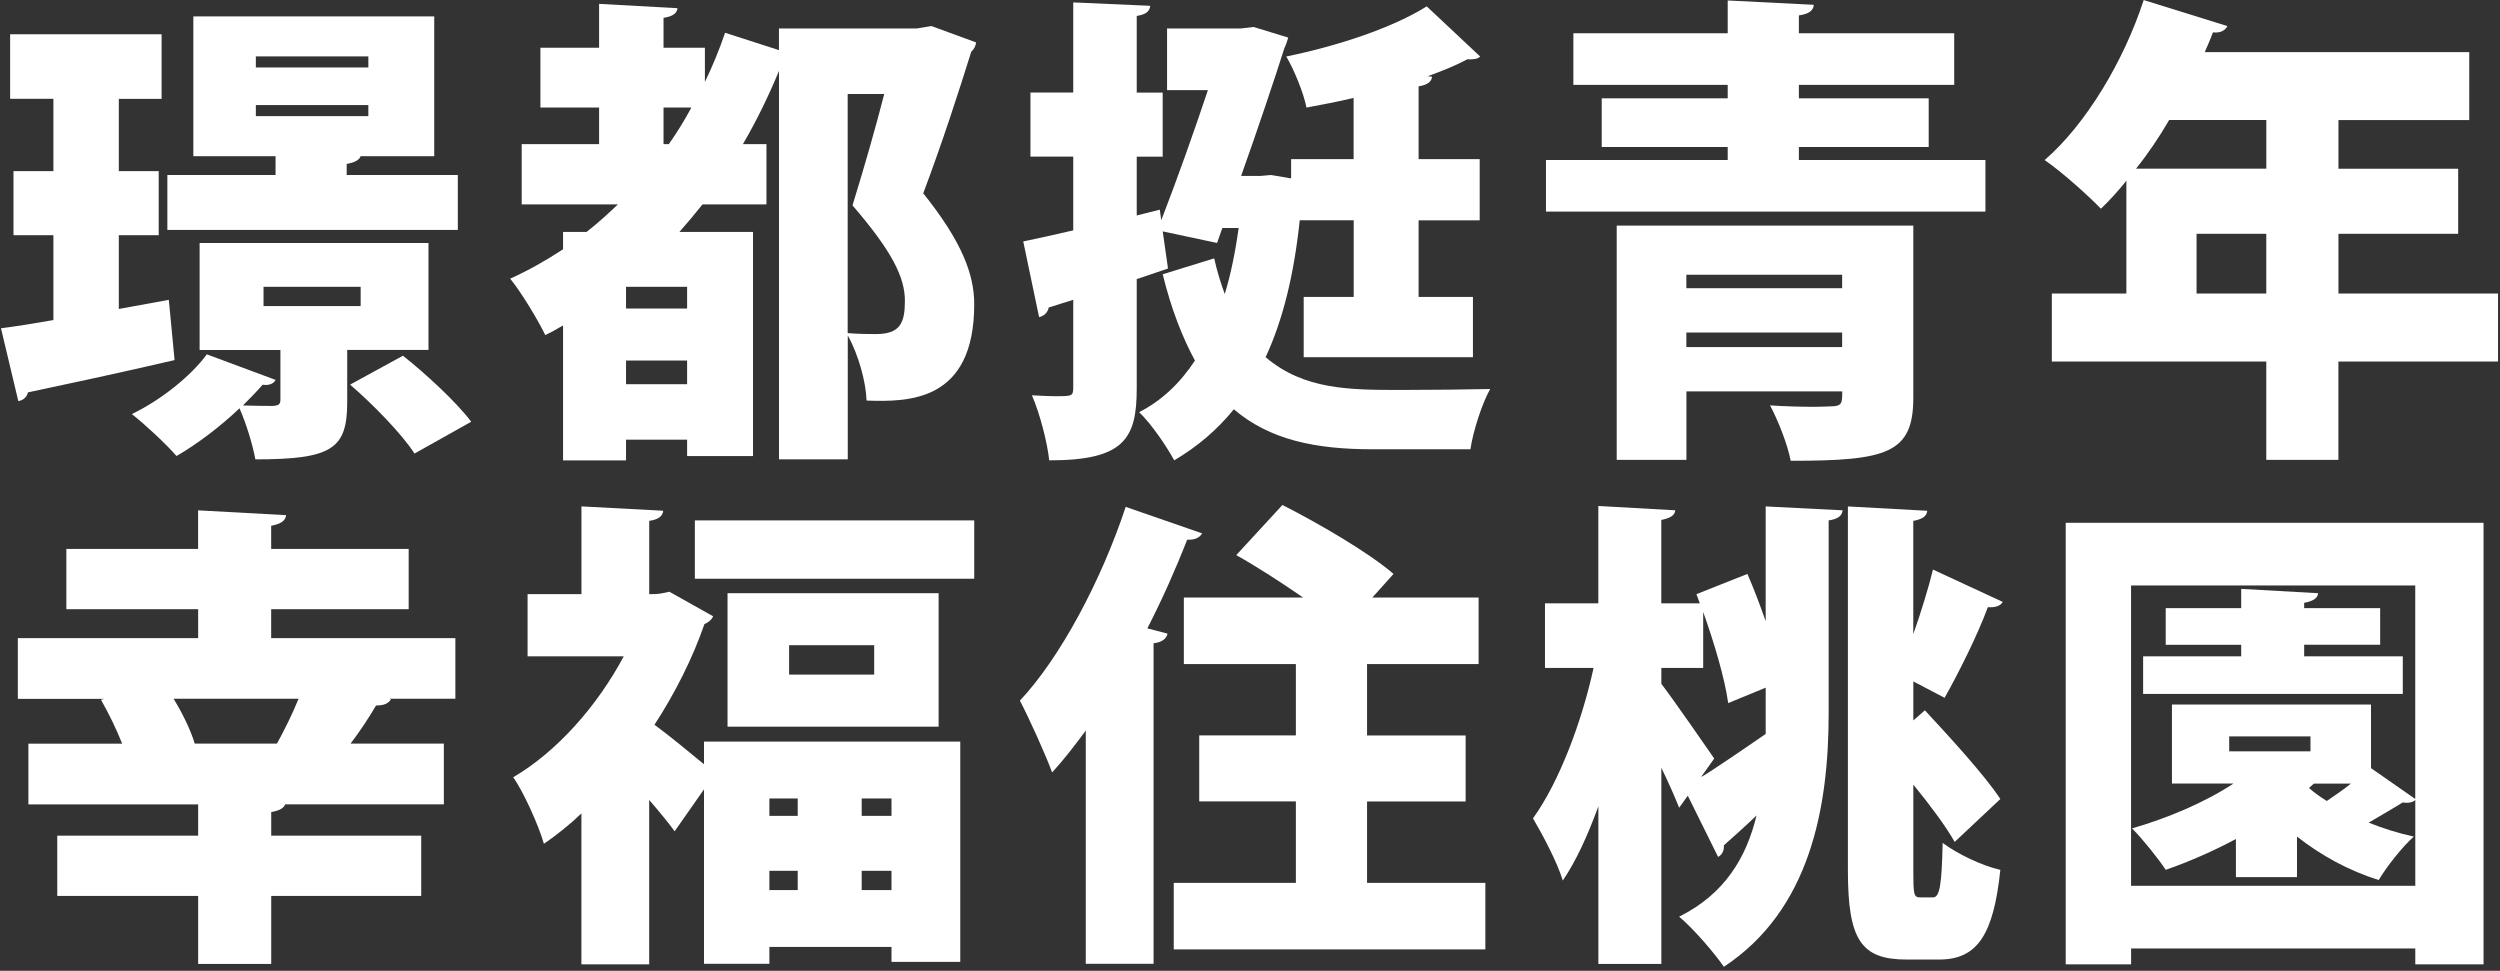
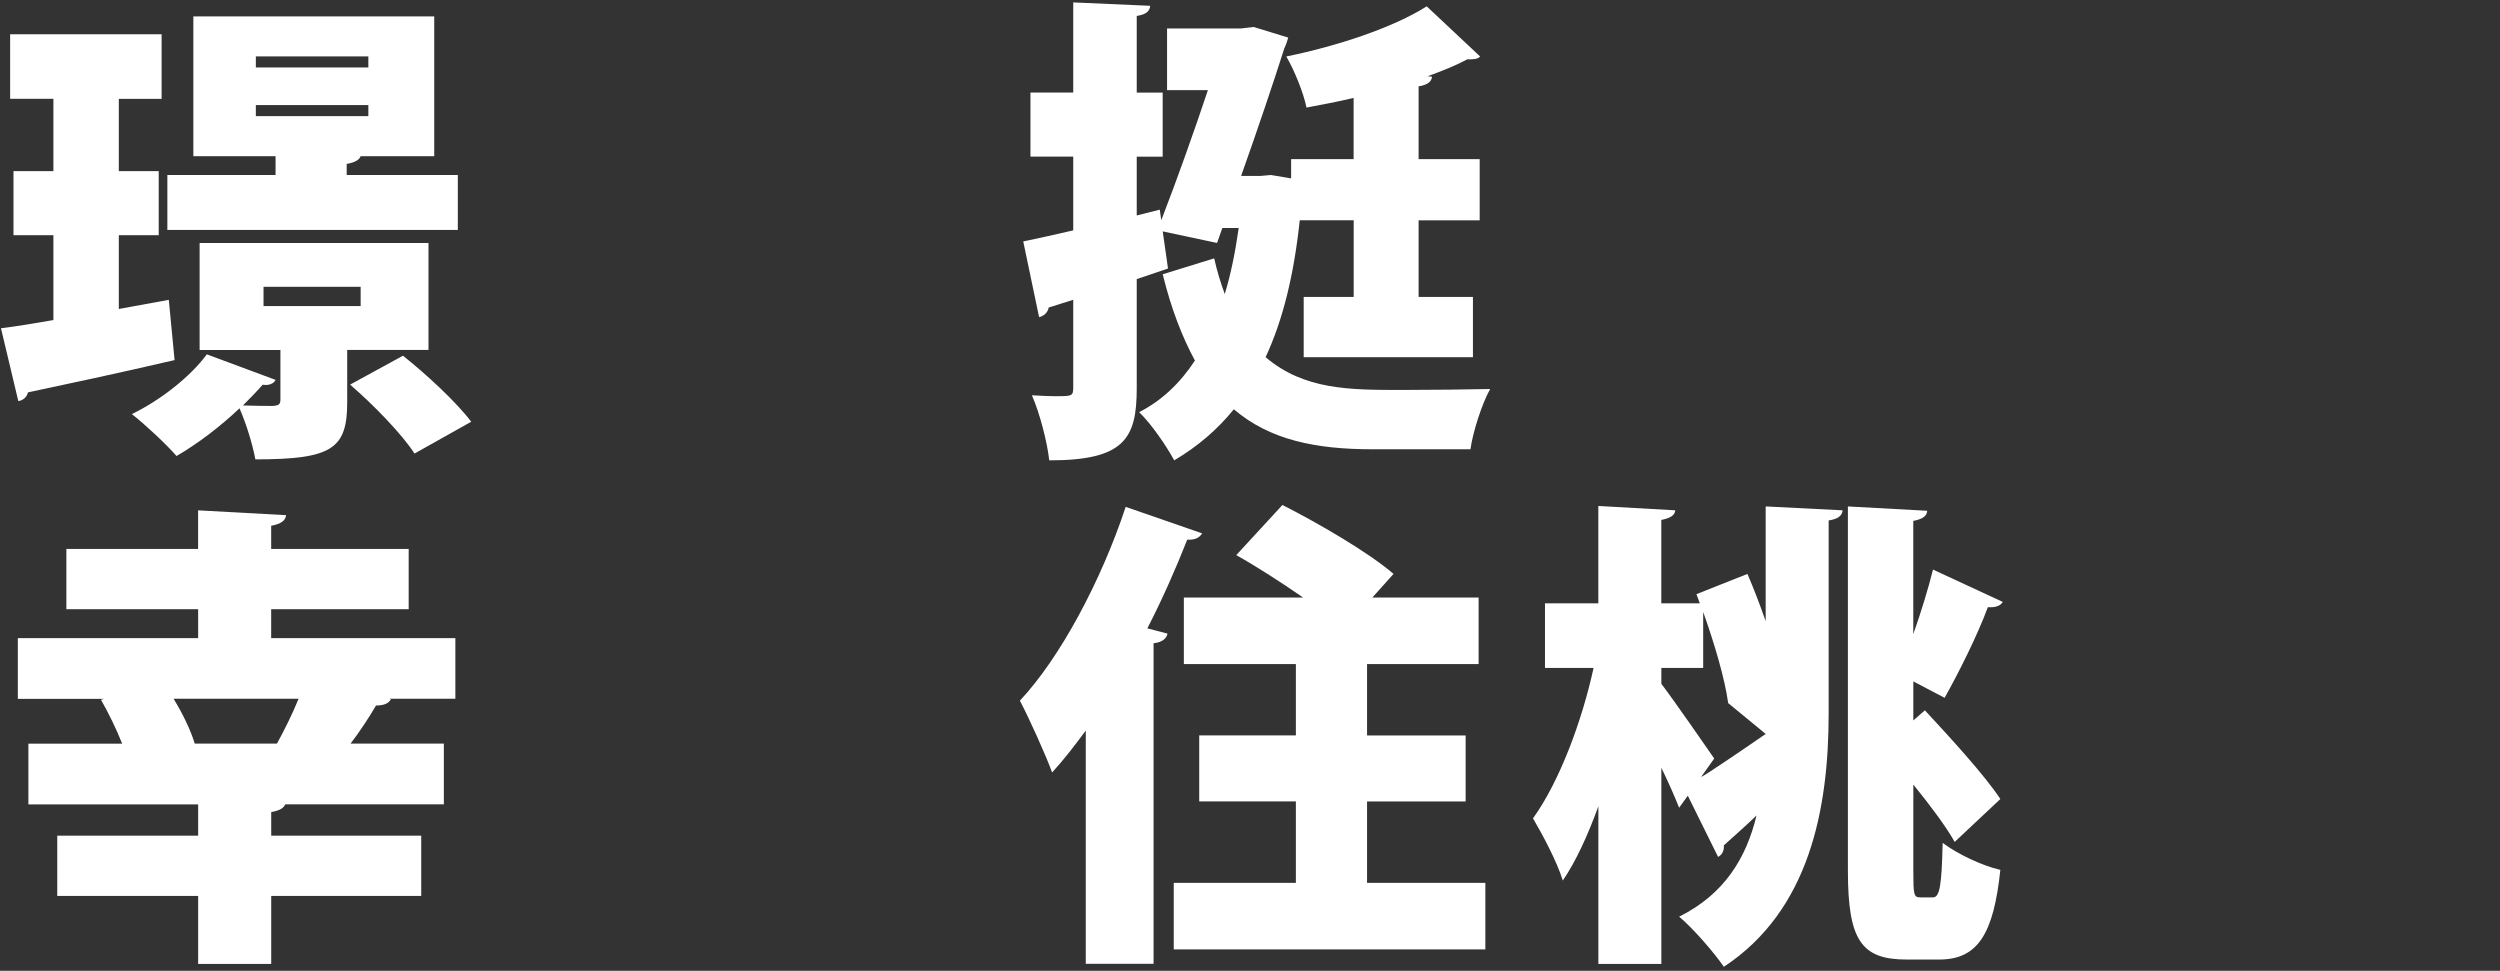
<svg xmlns="http://www.w3.org/2000/svg" width="582" height="226" viewBox="0 0 582 226" fill="none">
  <rect x="0" y="0" width="582" height="226" fill="#333333" stroke="none" />
  <path d="M39.3 69.8L40.641 83.83C28.101 86.75 15.011 89.55 6.5 91.35C6.28 92.47 5.27 93.26 4.26 93.37L0.23 76.42C3.81 75.97 7.95 75.3 12.431 74.51V54.76H3.14V39.84H12.431V23H2.36V7.97H37.62V23.01H27.66V39.84H36.95V54.76H27.66V71.93L39.3 69.8ZM99.751 81.47H80.831V93.59C80.831 104.47 77.361 106.94 59.45 106.94C58.781 103.35 57.321 98.64 55.761 95.05C51.391 99.2 46.13 103.24 41.1 106.16C38.641 103.35 33.711 98.75 30.691 96.4C37.41 93.15 44.35 87.65 48.151 82.49L64.16 88.44C63.711 89.34 62.59 89.79 61.141 89.56C59.8 91.13 58.23 92.7 56.55 94.39C59.35 94.5 62.59 94.5 63.6 94.5C64.831 94.39 65.281 94.16 65.281 93.04V81.48H46.471V56.57H99.751V81.48V81.47ZM106.58 40.74V53.53H38.961V40.74H64.15V36.36H45.011V3.81H101.09V36.36H83.96C83.621 37.26 82.621 37.82 80.71 38.16V40.74H106.57H106.58ZM59.56 13.13V15.71H85.751V13.13H59.56ZM59.56 24.46V27.04H85.751V24.46H59.56ZM61.35 66.76V71.25H83.96V66.76H61.35ZM96.501 105.59C93.701 101.21 86.99 94.26 81.501 89.54L93.811 82.81C99.18 87.07 106.23 93.58 109.7 98.18L96.49 105.59H96.501Z" fill="white" />
-   <path d="M216.83 6.06L227.24 9.88C227.13 10.67 226.79 11.45 226.12 12.01C223.1 21.66 219.4 33.11 214.93 45C224 56.33 226.8 63.96 226.8 70.81C226.8 93.59 211.46 93.59 201.73 93.25C201.62 88.99 199.83 82.48 197.36 78.1V106.94H181.35V16.5C178.89 22.45 176.09 28.17 172.95 33.56H178.43V47.59H163.54C161.75 49.83 159.96 51.97 158.17 53.99H175.3V106.17H159.96V102.35H145.74V107.18H131.08V75.76C129.74 76.55 128.39 77.33 126.94 78C125.26 74.52 121.34 68.01 118.77 64.87C123.02 62.96 127.17 60.61 131.08 58.03V53.99H136.56C139.13 51.97 141.49 49.84 143.84 47.59H121.45V33.56H139.47V25.03H125.81V11.11H139.47V0.9L157.72 1.91C157.61 3.03 156.71 3.82 154.47 4.15V11.11H164.1V19.08C165.89 15.38 167.46 11.56 168.8 7.63L181.34 11.67V6.62H213.47L216.83 6.06ZM159.96 71.82V66.77H145.74V71.82H159.96ZM145.74 89.44H159.96V83.94H145.74V89.44ZM154.47 33.56H155.7C157.6 30.87 159.39 27.95 160.96 25.03H154.47V33.56ZM197.34 21.89V77.55C200.03 77.77 202.38 77.77 203.94 77.77C209.54 77.77 210.66 75.19 210.66 70.03C210.66 64.53 207.64 58.47 198.46 47.81C201.37 38.38 203.83 29.74 205.85 21.89H197.34Z" fill="white" />
  <path d="M315.121 51.28H302.581C301.241 63.96 298.661 74.51 294.631 83.15C303.591 90.78 314.221 90.78 326.311 90.78C333.031 90.78 342.541 90.67 346.911 90.56C345.011 93.93 342.881 100.55 342.321 104.59H319.481C306.381 104.59 295.641 102.46 287.241 95.28C283.431 99.99 278.841 103.92 273.361 107.17C271.461 103.69 267.991 98.64 265.191 95.95C270.451 93.26 274.711 89.22 278.181 83.94C275.271 78.55 272.691 72.05 270.681 63.85L282.661 60.15C283.331 63.18 284.231 65.99 285.121 68.45C286.571 63.74 287.581 58.58 288.371 53.08H284.561L283.331 56.56L270.681 53.87L271.911 62.51L264.631 64.98V90.45C264.631 102.23 261.611 107.17 244.261 107.17C243.811 103.02 242.131 96.4 240.231 92.02C242.131 92.13 244.151 92.24 245.711 92.24C249.401 92.24 249.851 92.24 249.851 90.33V69.79L244.141 71.59C243.921 72.82 242.911 73.61 241.901 73.83L238.211 56.21C241.461 55.54 245.491 54.64 249.851 53.63V36.46H239.891V21.54H249.851V0.56L267.761 1.35C267.651 2.58 266.861 3.37 264.631 3.71V21.55H270.671V36.47H264.631V50.16L270.001 48.81L270.341 51.28C274.031 41.74 278.061 30.41 281.201 20.98H271.691V6.62H288.931L291.841 6.28L299.901 8.75C299.681 9.54 299.341 10.55 299.001 11.22C296.541 18.96 292.841 29.96 288.931 40.96H293.411L295.871 40.74L300.571 41.53V37.04H315.121V22.79C311.431 23.69 307.731 24.36 304.151 25.04C303.481 21.67 301.351 16.4 299.451 13.15C311.541 10.68 324.301 6.42 332.141 1.48L344.571 13.15C344.011 13.82 342.891 13.82 341.551 13.82C338.861 15.28 335.731 16.51 332.371 17.75L333.381 17.86C333.271 18.98 332.371 19.77 330.251 20.1V37.04H344.471V51.29H330.251V69.13H342.901V83.16H303.501V69.13H315.141V51.29L315.121 51.28Z" fill="white" />
-   <path d="M418.78 37.25H462.21V49.26H359.9V37.25H402.21V34.22H372.88V22.89H402.21V19.75H366.28V7.74H402.21V0.11L422.25 1.12C422.14 2.47 421.13 3.25 418.78 3.59V7.74H454.94V19.75H418.78V22.89H449V34.22H418.78V37.25ZM445.42 52.51V92.57C445.42 105.59 439.26 107.27 416.88 107.27C416.1 103.34 413.97 97.96 412.07 94.37C415.09 94.59 419.35 94.71 422.37 94.71C424.16 94.71 425.62 94.6 426.18 94.6C428.87 94.6 428.87 93.81 428.87 91.12H392.6V107.05H376.37V52.52H445.44L445.42 52.51ZM428.85 63.96H392.58V67.1H428.85V63.96ZM392.58 80.79H428.85V77.42H392.58V80.79Z" fill="white" />
-   <path d="M581.54 68.34V84.16H544.38V107.05H527.59V84.16H477.67V68.34H495.02V42.08C493.12 44.44 491.1 46.68 489.09 48.59C486.07 45.45 479.91 39.95 475.99 37.26C485.62 28.96 494.46 14.14 499.05 0.01L518.53 6.07C518.08 7.08 516.85 7.75 515.17 7.53C514.61 9.1 513.94 10.56 513.27 12.13H574.84V27.95H544.39V39.28H572.26V54.43H544.39V68.34H581.55H581.54ZM527.59 27.94H504.98C502.63 31.98 500.05 35.8 497.26 39.27H527.6V27.94H527.59ZM511.36 68.34H527.59V54.43H511.36V68.34Z" fill="white" />
  <path d="M106.01 148.53V162.67H90.67L91.01 162.78C90.45 163.79 89.33 164.24 87.54 164.24C85.97 166.93 83.85 170.19 81.61 173.11H103.33V187.25H66.39C66.05 188.15 65.05 188.71 63.14 189.05V194.55H98.06V208.58H63.14V224.4H46.13V208.58H13.33V194.55H46.13V187.26H6.61V173.12H28.44C27.1 169.75 25.31 166.05 23.51 162.91L24.29 162.69H4.15V148.55H46.13V141.82H15.45V127.79H46.12V118.81L66.6 119.93C66.49 121.16 65.48 121.95 63.13 122.4V127.79H95.14V141.82H63.13V148.55H106L106.01 148.53ZM40.41 162.67C42.54 166.15 44.44 170.08 45.33 173.11H64.47C66.15 170.08 68.05 166.27 69.51 162.67H40.41Z" fill="white" />
-   <path d="M166.011 143.48C165.671 144.27 164.891 144.94 164.001 145.27C161.201 153.35 157.171 161.32 152.361 168.72C155.721 171.19 160.641 175.23 163.891 177.92V172.65H223.551V223.93H207.541V220.45H179.111V224.38H163.891V183.76L157.061 193.52C155.491 191.39 153.371 188.81 151.131 186.23V224.49H135.351V189.37C132.551 192.06 129.531 194.42 126.621 196.44C125.391 192.06 121.691 183.98 119.461 180.95C129.651 175 139.051 164.34 145.211 152.79H122.821V138.31H135.361V117.89L154.391 118.9C154.281 120.13 153.381 120.92 151.141 121.26V138.32C153.491 138.32 153.711 138.21 155.841 137.76L166.031 143.48H166.011ZM161.761 121.15H226.801V134.73H161.761V121.15ZM169.371 138.09H218.511V169.17H169.371V138.09ZM185.711 185.89H179.111V189.93H185.711V185.89ZM179.111 207.21H185.711V202.72H179.111V207.21ZM203.511 157.05V150.21H183.701V157.05H203.511ZM207.541 189.93V185.89H200.601V189.93H207.541ZM200.601 207.21H207.541V202.72H200.601V207.21Z" fill="white" />
  <path d="M252.77 170.07C250.2 173.55 247.62 176.92 244.93 179.83C243.47 175.79 239.56 167.15 237.43 163.11C246.72 153.24 256.35 135.28 262.06 118L279.86 124.17C279.19 125.29 277.96 125.74 276.39 125.63C273.7 132.47 270.57 139.54 267.1 146.28L271.8 147.51C271.58 148.63 270.57 149.53 268.55 149.75V224.37H252.77V170.06V170.07ZM318.25 205.53H345.79V221.02H273.25V205.53H301.68V186.57H279.18V171.2H301.68V154.59H275.6V139.1H303.36C298.32 135.62 292.61 131.92 287.8 129.23L298.55 117.56C306.72 121.71 318.59 128.56 324.41 133.61L319.48 139.11H344.22V154.6H318.25V171.21H341.2V186.58H318.25V205.54V205.53Z" fill="white" />
-   <path d="M406.801 133.61C408.261 136.98 409.711 140.79 411.051 144.61V117.9L428.961 118.8C428.851 120.03 427.951 120.82 425.711 121.16V166.05C425.711 188.38 421.231 211.95 401.311 225.07C399.181 221.93 394.151 216.09 390.901 213.4C401.531 208.13 406.571 199.6 408.921 189.84C406.121 192.53 403.431 194.89 401.311 196.8C401.421 198.03 400.861 199.04 399.971 199.49L392.921 185.24L390.901 188.04C389.891 185.46 388.441 182.21 386.761 178.73V224.4H372.101V187.71C369.641 194.44 366.951 200.39 363.821 204.99C362.481 200.61 359.121 194.33 356.881 190.51C363.041 181.98 368.301 167.84 370.981 155.5H359.671V140.46H372.091V117.79L390.001 118.8C389.891 119.92 388.991 120.6 386.751 121.04V140.45H395.711L394.931 138.32L406.801 133.61ZM396.051 180.85C396.501 180.85 408.141 172.88 411.051 170.86V160.09L402.321 163.68C401.541 157.96 399.071 149.65 396.501 142.47V155.49H386.761V159.19C389.671 163 397.281 174 399.071 176.58L396.051 180.84V180.85ZM466.241 140.12C465.681 141.13 464.341 141.47 462.771 141.35C460.421 147.75 455.941 156.72 452.701 162.45L445.421 158.63V167.72L448.111 165.36C453.931 171.64 461.991 180.4 465.681 186.01L455.051 196C453.041 192.41 449.341 187.47 445.421 182.65V202.74C445.421 208.24 445.531 208.91 446.991 208.91H450.011C451.581 208.91 452.031 205.99 452.251 196.23C455.721 198.81 461.321 201.5 465.681 202.51C464.111 217.43 460.421 223.38 451.461 223.38H443.851C433.221 223.38 430.191 218.78 430.191 202.62V117.9L448.661 118.91C448.551 120.14 447.651 120.82 445.411 121.27V147.64C447.201 142.59 448.881 137.09 450.001 132.6L466.231 140.12H466.241Z" fill="white" />
-   <path d="M480.9 121.71H578.17V224.5H562.28V220.8H496.12V224.5H480.9V121.71ZM496.12 206.21H562.28V186.24C561.72 186.8 560.6 187.03 559.37 186.8C557.36 188.03 554.33 189.83 551.42 191.51C554.78 192.86 558.36 193.98 561.94 194.76C559.25 197.12 555.56 201.83 553.77 204.86C546.83 202.73 540.34 199.14 534.74 194.76V204.19H520.52V195.32C515.26 198.13 509.66 200.59 504.18 202.5C502.5 199.92 498.7 195.21 496.34 192.85C504.51 190.49 513.13 186.9 519.96 182.41H505.63V164.01H551.97V178.82L562.27 186V136.29H496.11V206.2L496.12 206.21ZM559.37 152.8V161.55H498.92V152.8H521.75V150.11H504.18V141.58H521.75V137.09L539.66 138.1C539.55 139.22 538.65 139.9 536.41 140.34V141.57H554.1V150.1H536.41V152.79H559.36L559.37 152.8ZM537.88 174.91V171.43H518.96V174.91H537.88ZM538.66 182.43L537.54 183.44C538.77 184.56 540.23 185.57 541.68 186.47C543.47 185.24 545.49 183.89 547.28 182.43H538.66Z" fill="white" />
+   <path d="M406.801 133.61C408.261 136.98 409.711 140.79 411.051 144.61V117.9L428.961 118.8C428.851 120.03 427.951 120.82 425.711 121.16V166.05C425.711 188.38 421.231 211.95 401.311 225.07C399.181 221.93 394.151 216.09 390.901 213.4C401.531 208.13 406.571 199.6 408.921 189.84C406.121 192.53 403.431 194.89 401.311 196.8C401.421 198.03 400.861 199.04 399.971 199.49L392.921 185.24L390.901 188.04C389.891 185.46 388.441 182.21 386.761 178.73V224.4H372.101V187.71C369.641 194.44 366.951 200.39 363.821 204.99C362.481 200.61 359.121 194.33 356.881 190.51C363.041 181.98 368.301 167.84 370.981 155.5H359.671V140.46H372.091V117.79L390.001 118.8C389.891 119.92 388.991 120.6 386.751 121.04V140.45H395.711L394.931 138.32L406.801 133.61ZM396.051 180.85C396.501 180.85 408.141 172.88 411.051 170.86L402.321 163.68C401.541 157.96 399.071 149.65 396.501 142.47V155.49H386.761V159.19C389.671 163 397.281 174 399.071 176.58L396.051 180.84V180.85ZM466.241 140.12C465.681 141.13 464.341 141.47 462.771 141.35C460.421 147.75 455.941 156.72 452.701 162.45L445.421 158.63V167.72L448.111 165.36C453.931 171.64 461.991 180.4 465.681 186.01L455.051 196C453.041 192.41 449.341 187.47 445.421 182.65V202.74C445.421 208.24 445.531 208.91 446.991 208.91H450.011C451.581 208.91 452.031 205.99 452.251 196.23C455.721 198.81 461.321 201.5 465.681 202.51C464.111 217.43 460.421 223.38 451.461 223.38H443.851C433.221 223.38 430.191 218.78 430.191 202.62V117.9L448.661 118.91C448.551 120.14 447.651 120.82 445.411 121.27V147.64C447.201 142.59 448.881 137.09 450.001 132.6L466.231 140.12H466.241Z" fill="white" />
</svg>